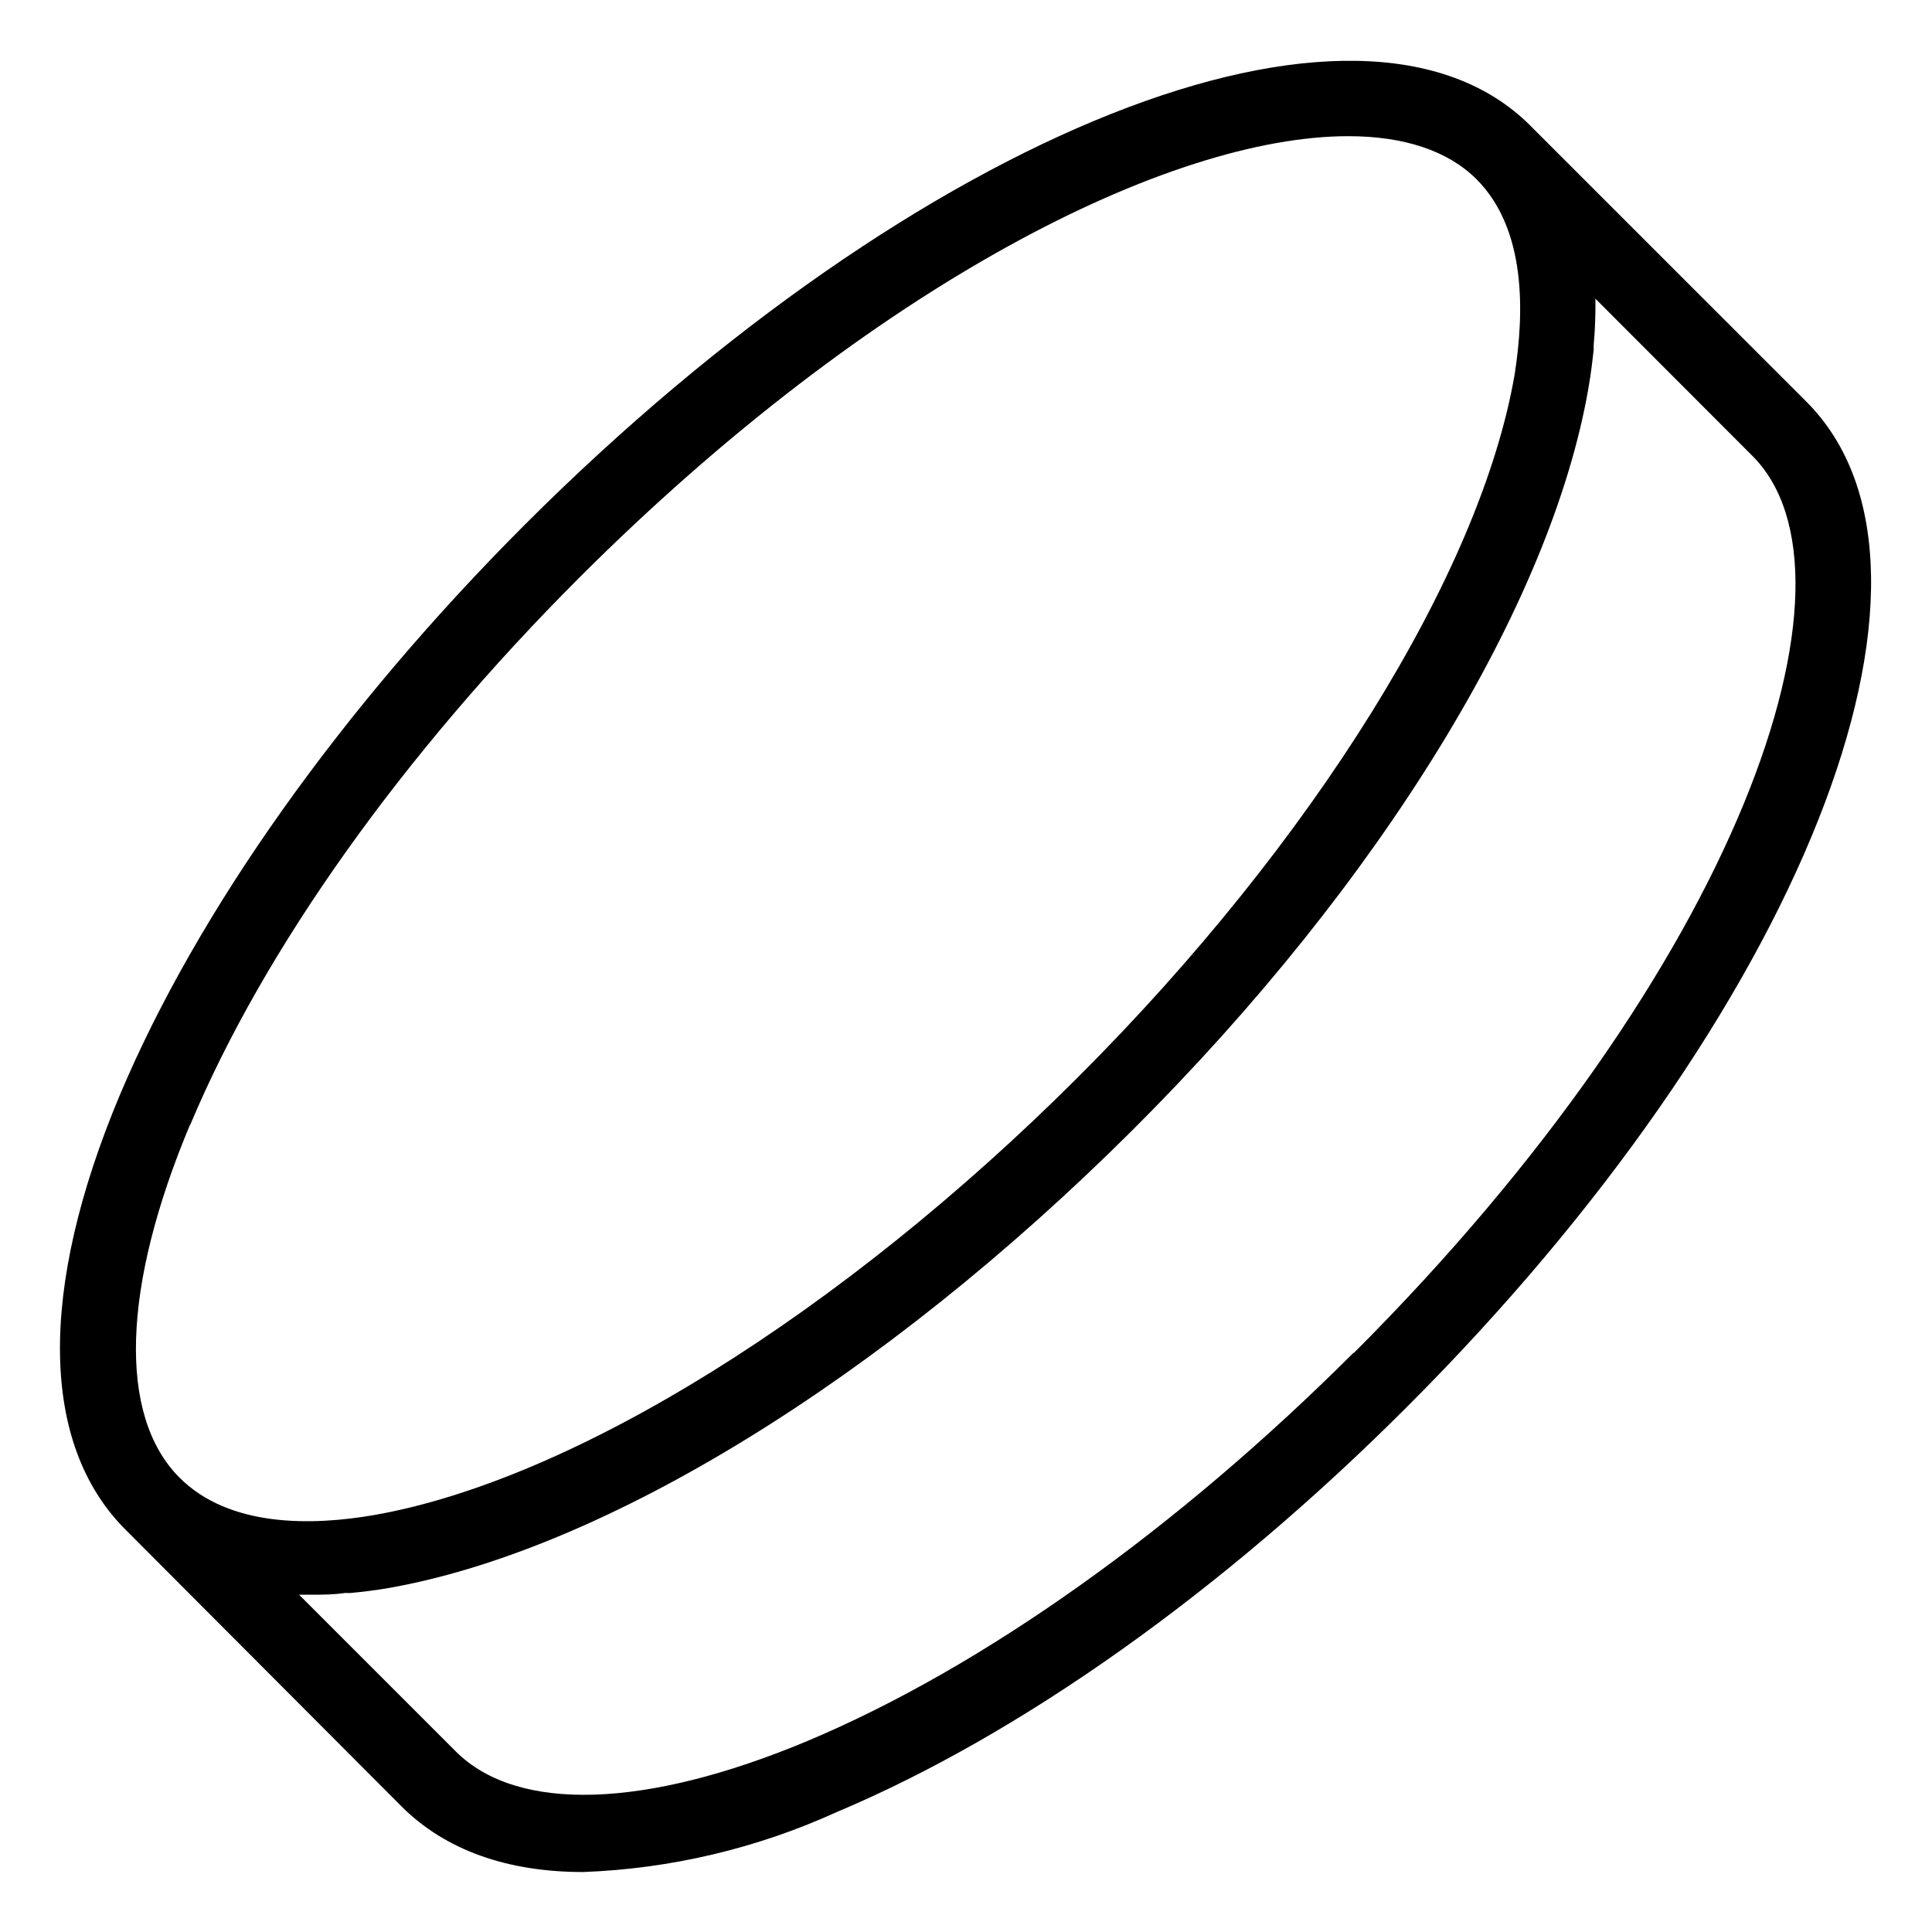
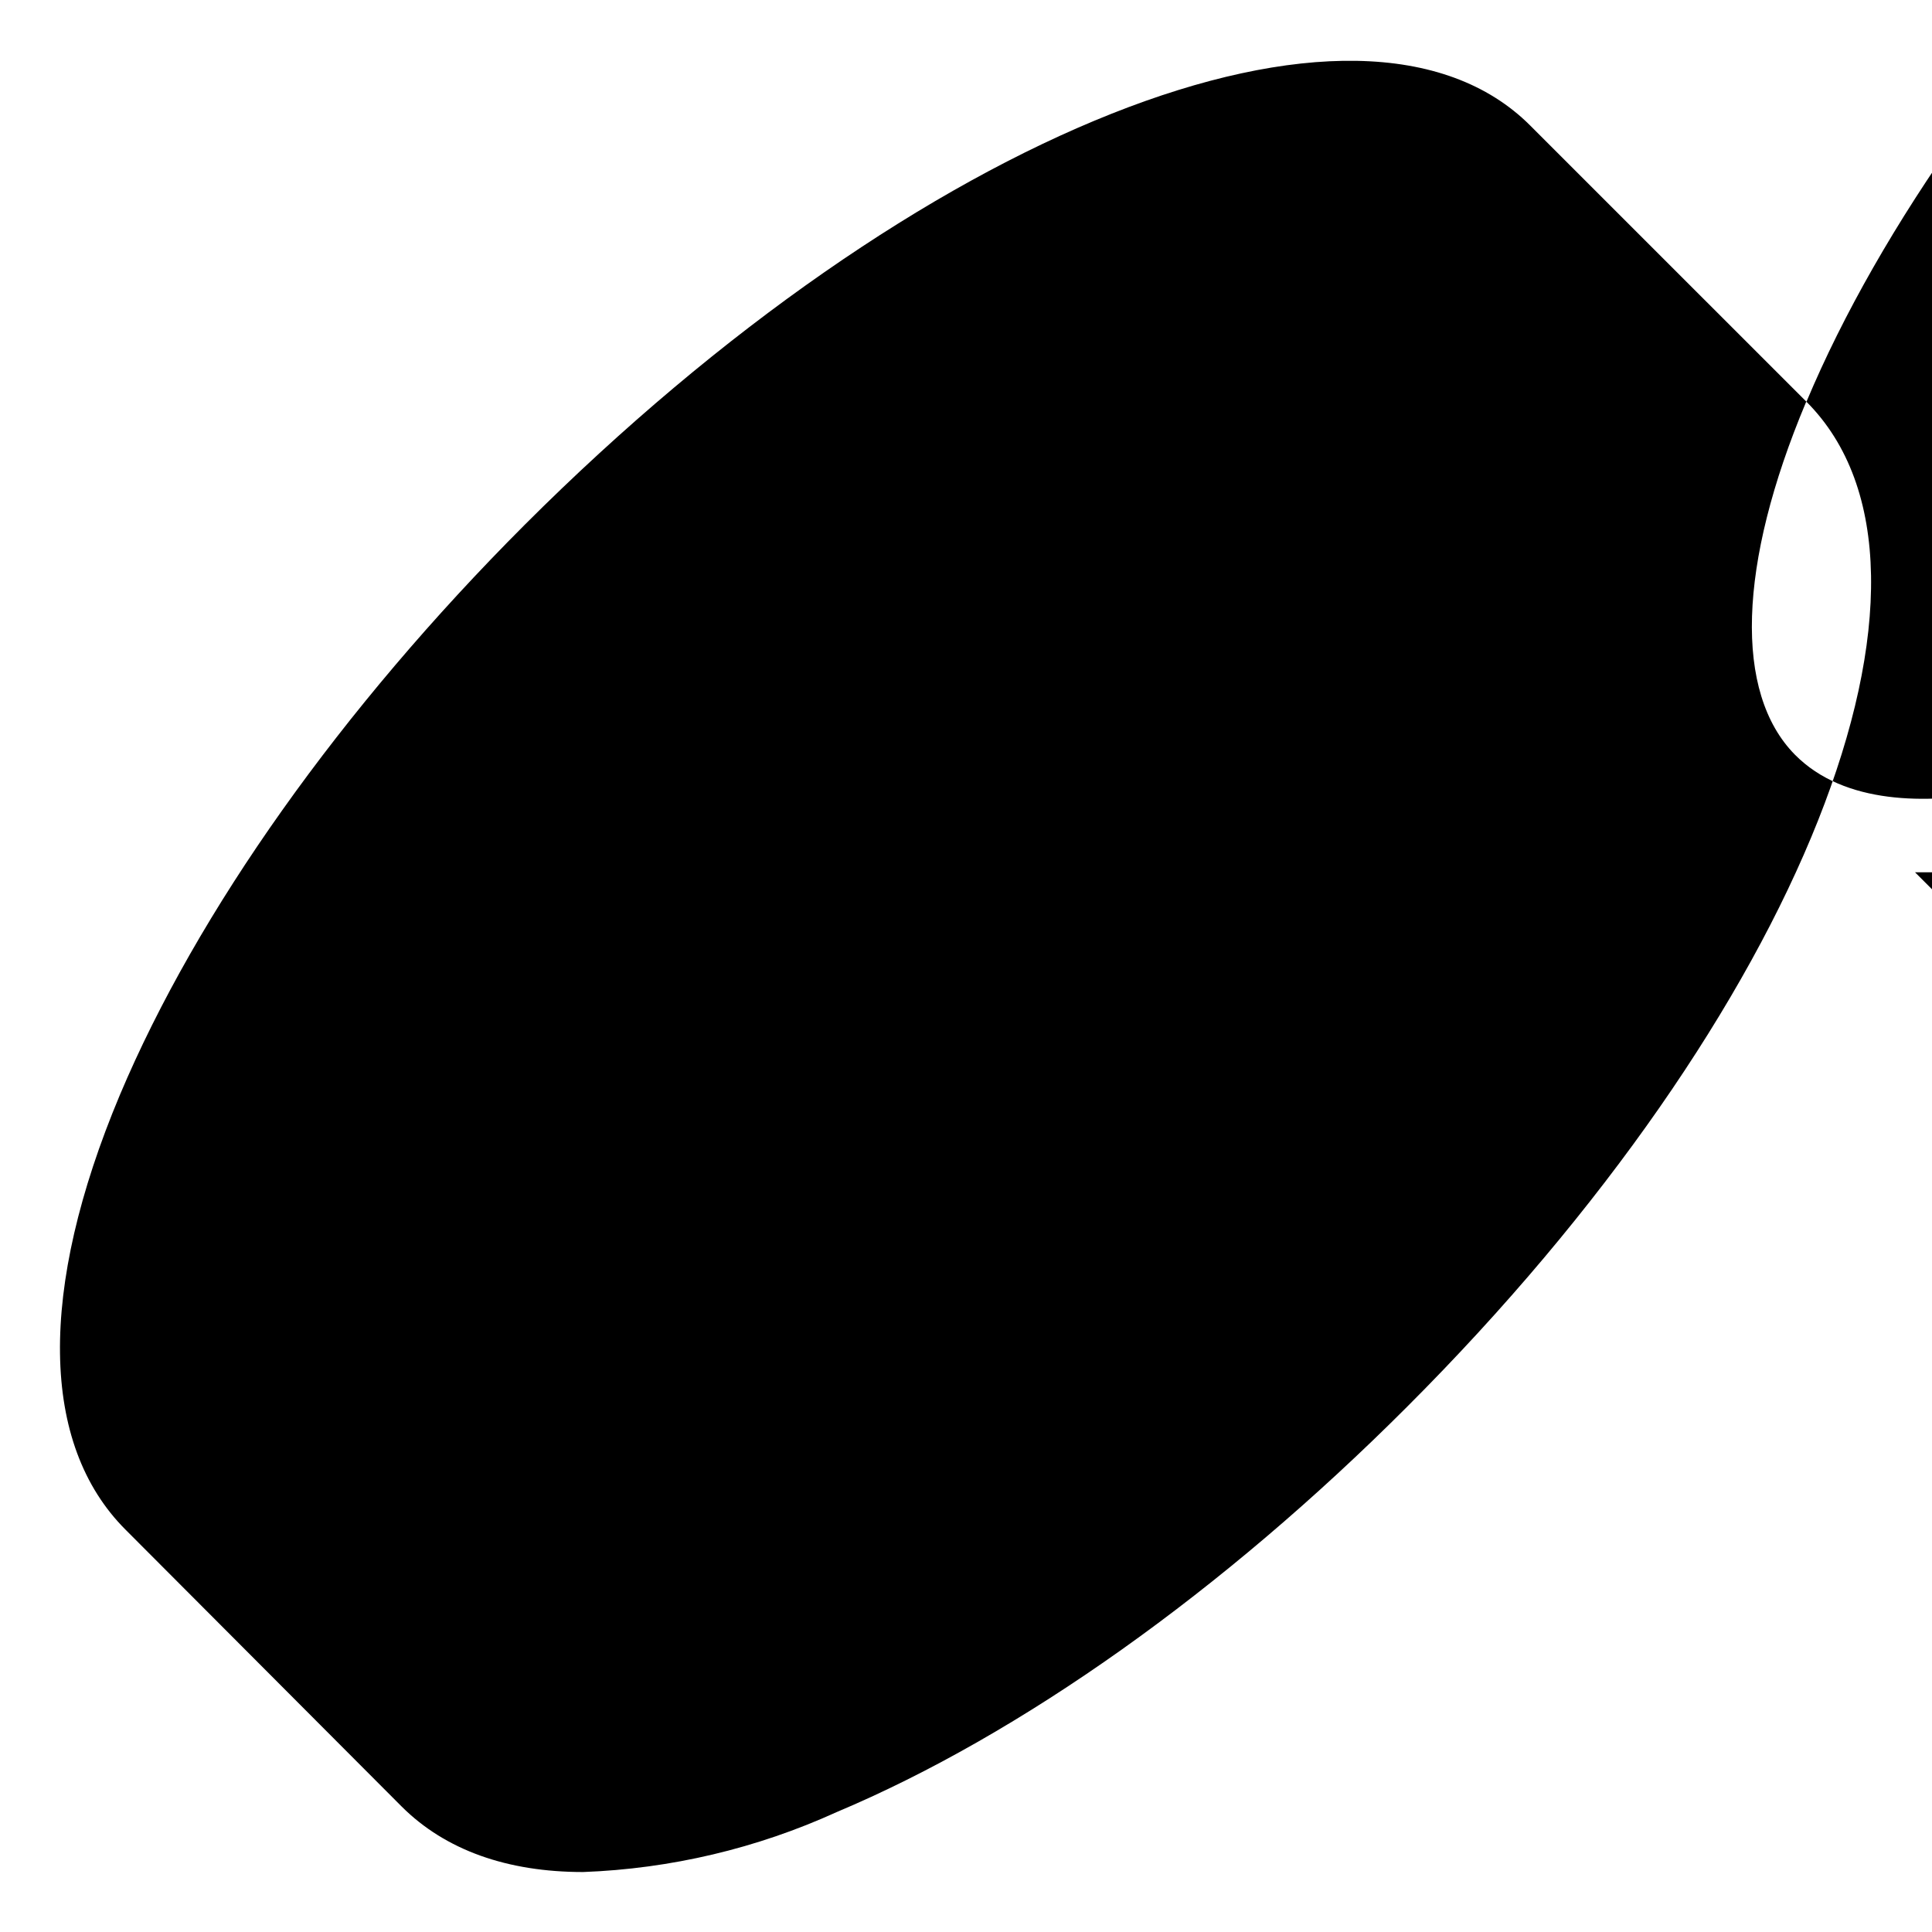
<svg xmlns="http://www.w3.org/2000/svg" fill="#000000" width="800px" height="800px" version="1.1" viewBox="144 144 512 512">
-   <path d="m622.73 250.47-73.207-73.203c-45.039-45.039-162.07 1.461-266.46 105.8-48.719 48.77-86.805 102.48-107.31 151.14-21.664 51.641-21.109 92.551 1.512 115.17l73.207 73.398c11.586 11.539 27.961 17.332 48.062 17.332 23.207-0.863 46.02-6.254 67.156-15.871 48.871-20.555 102.52-58.695 151.14-107.36 104.39-104.34 150.89-221.32 105.9-266.41zm-428.24 191.45c19.496-46.453 56.074-97.84 102.98-144.79 78.188-78.094 156.73-117.04 203.84-117.04 14.711 0 26.398 3.828 34.008 11.438 13.199 13.25 12.645 35.266 10.078 51.691-9.02 52.547-53.305 123.94-115.88 186.41-62.574 62.473-133.71 106.66-186.41 115.88-16.273 2.82-38.441 3.375-51.691-10.078-16.125-16.375-15.117-50.328 2.918-93.305zm308.33 60.457c-46.906 46.855-98.293 83.43-144.79 102.98-42.926 17.984-76.883 19.043-93.156 2.871l-41.613-41.613h3.223c2.871 0 5.844 0 8.867-0.453h1.512c3.223-0.301 6.5-0.707 10.078-1.309 57.281-10.078 130.99-55.418 197.09-121.27 66.098-65.855 111.14-139.66 120.96-196.95 0.605-3.477 1.008-6.801 1.359-10.078-0.023-0.418-0.023-0.84 0-1.258 0.301-3.125 0.402-6.144 0.453-9.117v-3.023l41.562 41.613c31.996 31.84-2.918 135.22-105.7 237.9z" />
+   <path d="m622.73 250.47-73.207-73.203c-45.039-45.039-162.07 1.461-266.46 105.8-48.719 48.77-86.805 102.48-107.31 151.14-21.664 51.641-21.109 92.551 1.512 115.17l73.207 73.398c11.586 11.539 27.961 17.332 48.062 17.332 23.207-0.863 46.02-6.254 67.156-15.871 48.871-20.555 102.52-58.695 151.14-107.36 104.39-104.34 150.89-221.32 105.9-266.41zc19.496-46.453 56.074-97.84 102.98-144.79 78.188-78.094 156.73-117.04 203.84-117.04 14.711 0 26.398 3.828 34.008 11.438 13.199 13.25 12.645 35.266 10.078 51.691-9.02 52.547-53.305 123.94-115.88 186.41-62.574 62.473-133.71 106.66-186.41 115.88-16.273 2.82-38.441 3.375-51.691-10.078-16.125-16.375-15.117-50.328 2.918-93.305zm308.33 60.457c-46.906 46.855-98.293 83.43-144.79 102.98-42.926 17.984-76.883 19.043-93.156 2.871l-41.613-41.613h3.223c2.871 0 5.844 0 8.867-0.453h1.512c3.223-0.301 6.5-0.707 10.078-1.309 57.281-10.078 130.99-55.418 197.09-121.27 66.098-65.855 111.14-139.66 120.96-196.95 0.605-3.477 1.008-6.801 1.359-10.078-0.023-0.418-0.023-0.84 0-1.258 0.301-3.125 0.402-6.144 0.453-9.117v-3.023l41.562 41.613c31.996 31.84-2.918 135.22-105.7 237.9z" />
</svg>